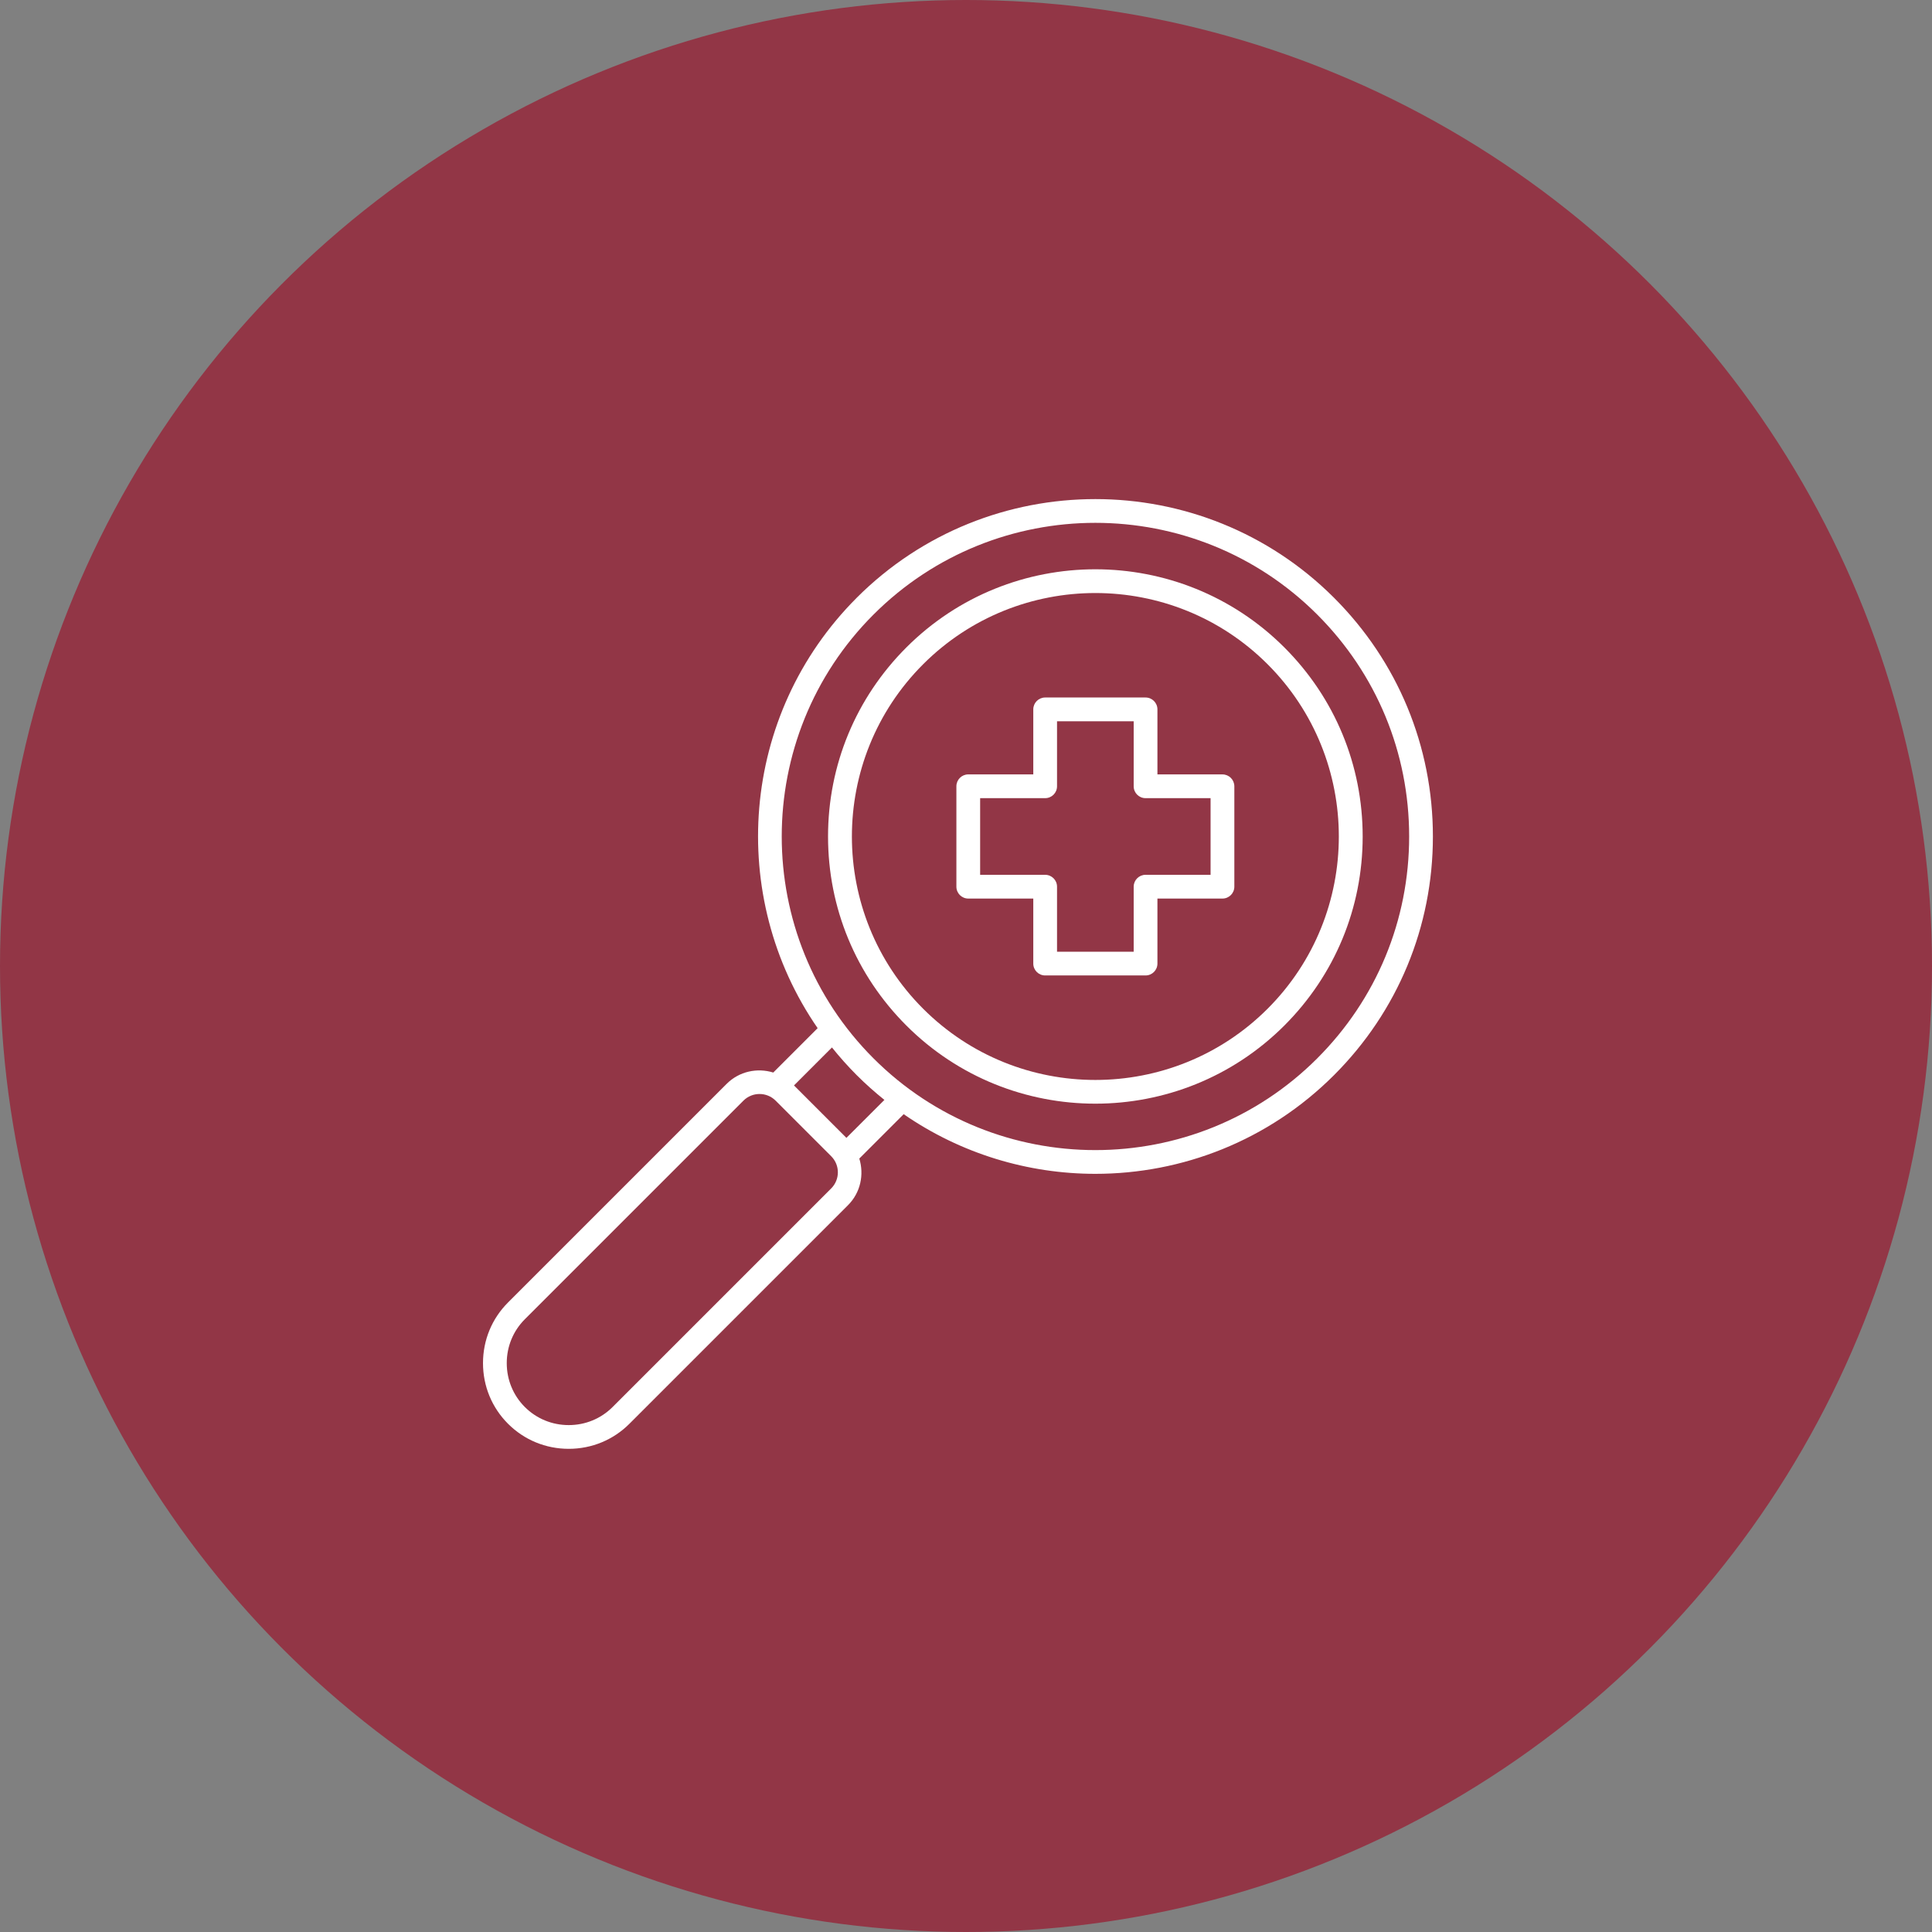
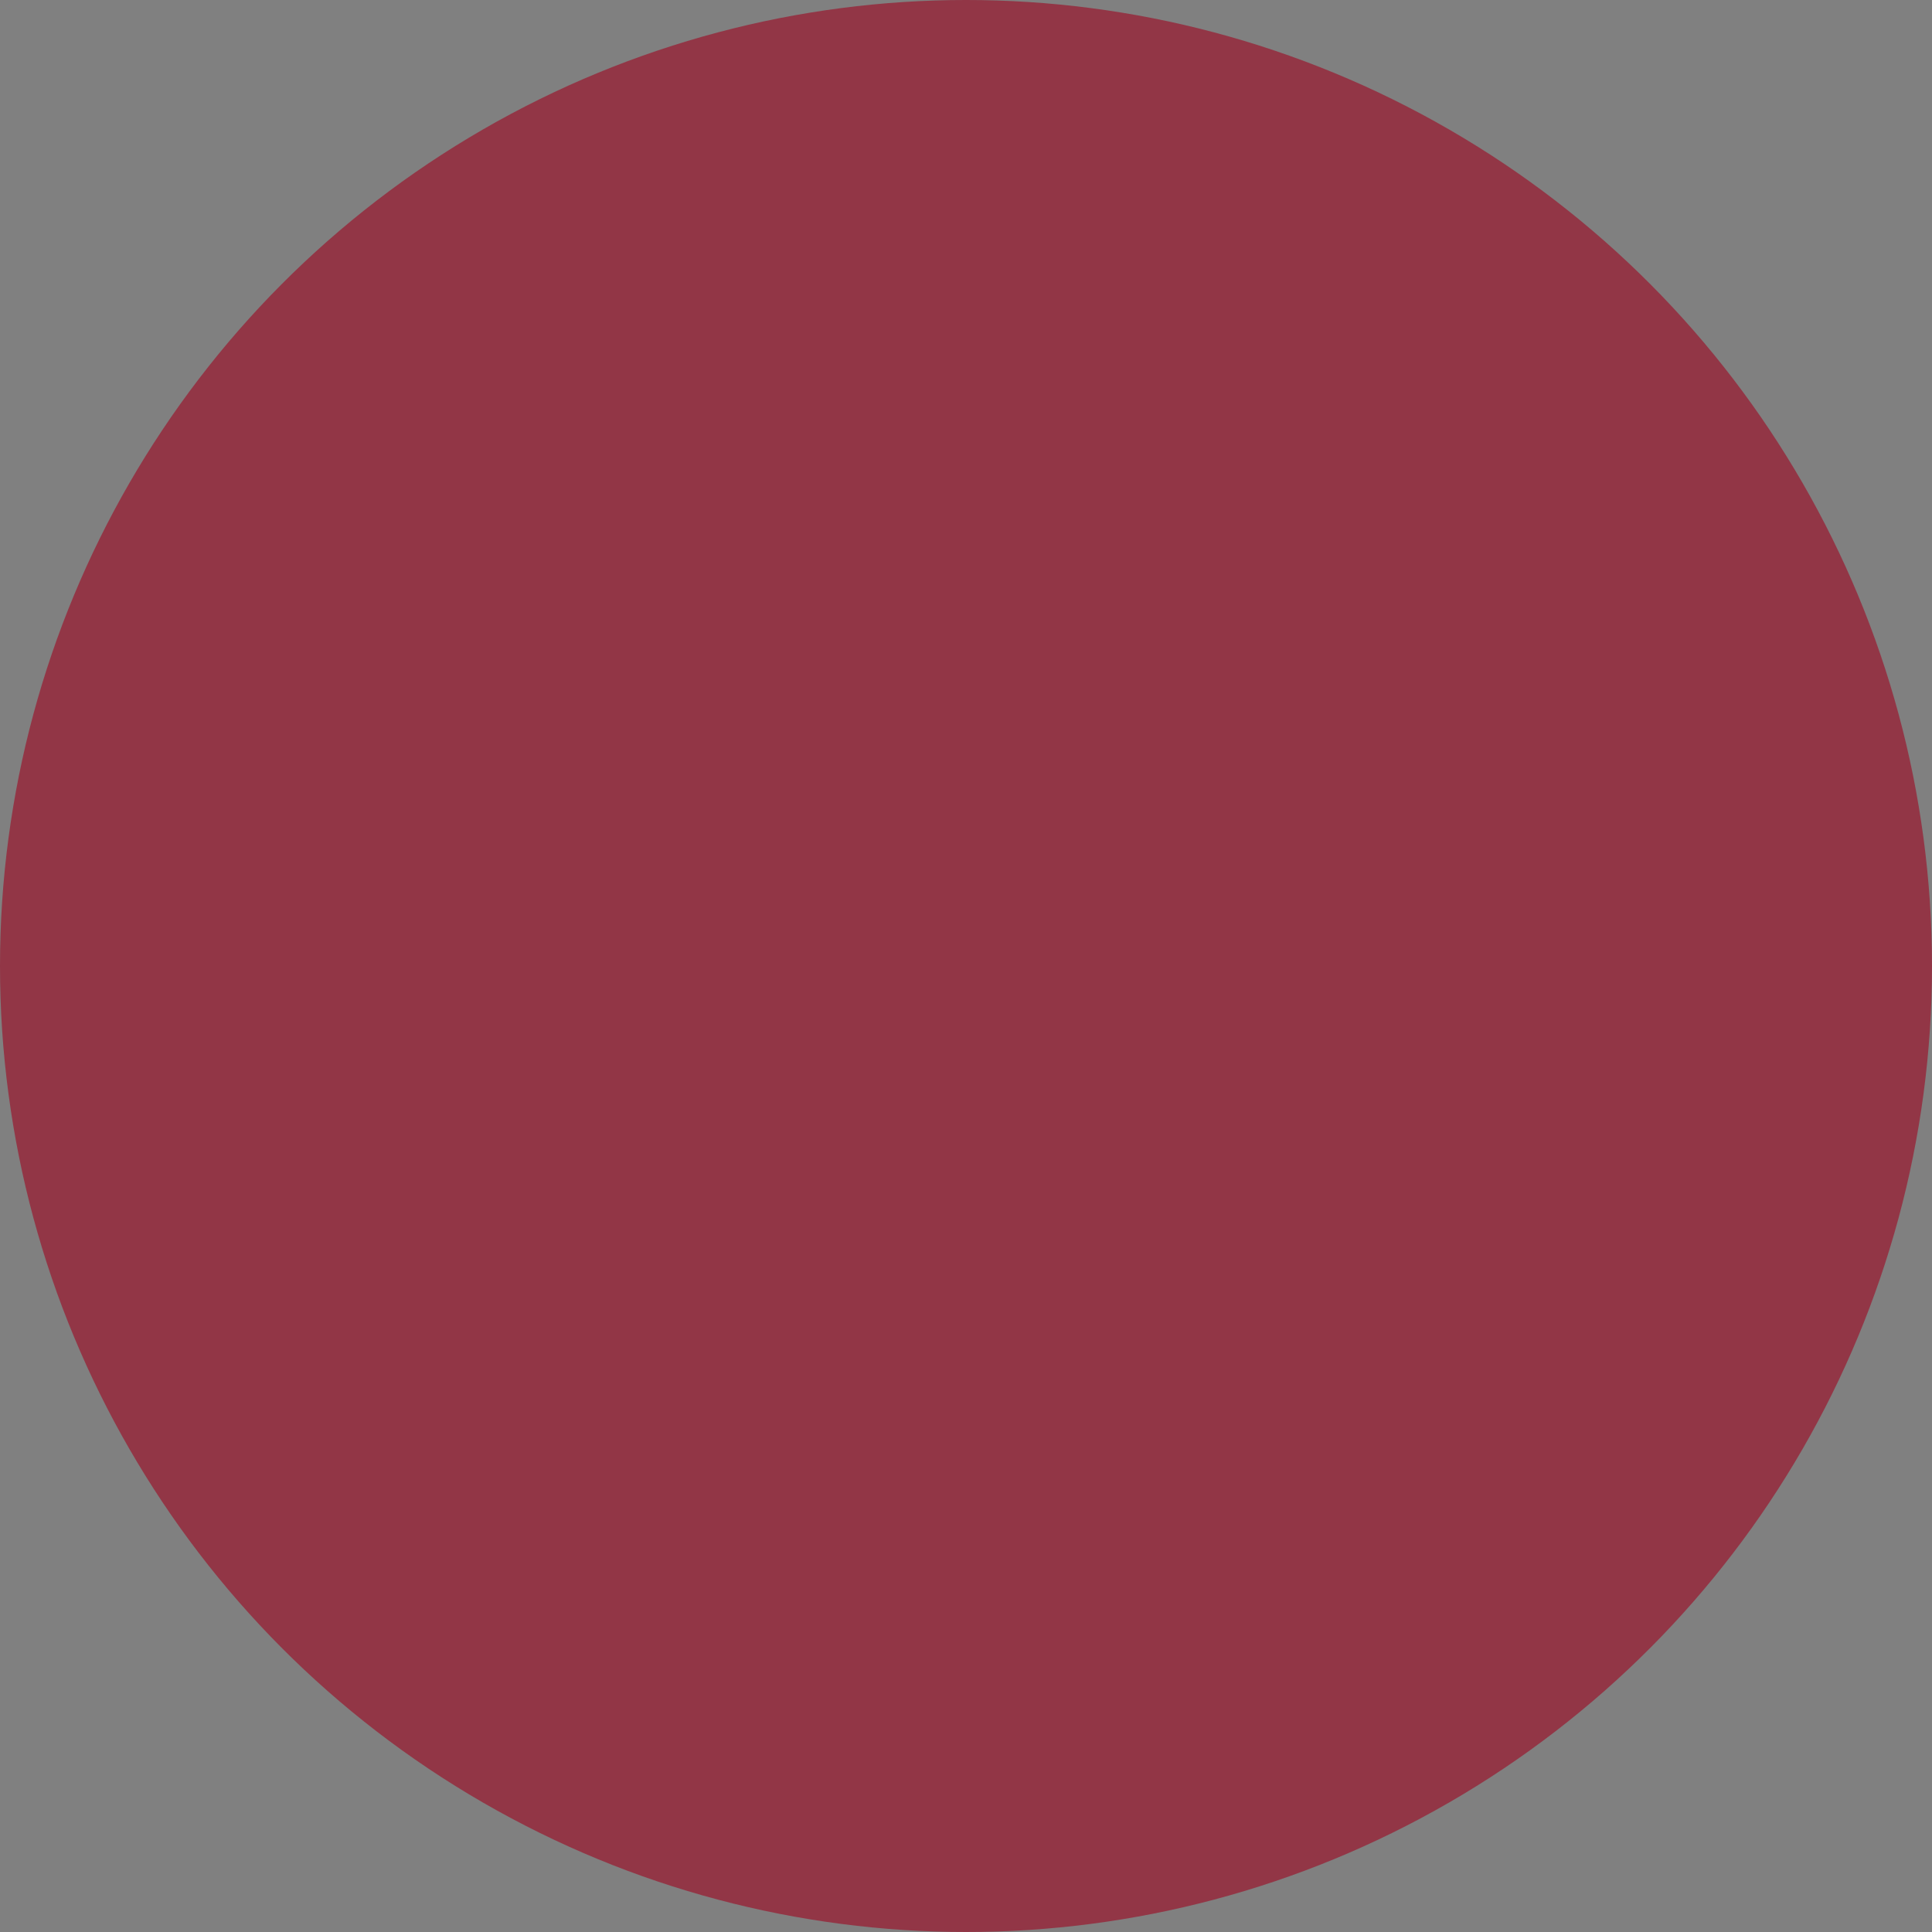
<svg xmlns="http://www.w3.org/2000/svg" width="120" height="120" viewBox="0 0 120 120" fill="none">
  <rect x="0" y="0" width="120" height="120" fill="#808080" stroke="none" />
  <circle cx="60" cy="60" r="60" fill="#923646" />
-   <path d="M75.929 48.1H71.89V44.061C71.89 43.654 71.56 43.323 71.152 43.323H64.917C64.509 43.323 64.179 43.654 64.179 44.061V48.099H60.141C59.733 48.099 59.403 48.43 59.403 48.837V55.073C59.403 55.481 59.733 55.811 60.141 55.811H64.179V59.849C64.179 60.257 64.509 60.587 64.917 60.587H71.152C71.56 60.587 71.89 60.257 71.89 59.849V55.811H75.929C76.336 55.811 76.667 55.481 76.667 55.073V48.837C76.666 48.43 76.336 48.1 75.929 48.1V48.1ZM75.191 54.336H71.152C70.745 54.336 70.415 54.666 70.415 55.074V59.112H65.654V55.074C65.654 54.666 65.324 54.336 64.916 54.336H60.878V49.575H64.916C65.324 49.575 65.654 49.245 65.654 48.837V44.799H70.415V48.837C70.415 49.245 70.744 49.575 71.152 49.575H75.191V54.336Z" fill="white" />
-   <path d="M56.294 40.215C53.158 43.351 51.431 47.521 51.431 51.956C51.431 56.391 53.158 60.56 56.294 63.696C59.531 66.933 63.782 68.551 68.034 68.551C72.286 68.551 76.538 66.932 79.775 63.696C82.911 60.56 84.638 56.39 84.638 51.956C84.638 47.521 82.912 43.351 79.775 40.215C73.301 33.742 62.768 33.74 56.294 40.215H56.294ZM78.733 62.654C72.834 68.552 63.236 68.553 57.337 62.654C51.438 56.755 51.438 47.157 57.337 41.258C60.286 38.309 64.161 36.834 68.034 36.834C71.909 36.834 75.784 38.309 78.733 41.258C84.632 47.157 84.632 56.755 78.733 62.654H78.733Z" fill="white" />
-   <path d="M53.211 37.131C45.95 44.393 45.145 55.697 50.785 63.861L48.029 66.617C47.039 66.311 45.917 66.537 45.134 67.32L31.556 80.898C30.552 81.9 30 83.239 30 84.666C30 86.093 30.552 87.431 31.556 88.434C32.558 89.437 33.897 89.989 35.324 89.989C36.752 89.989 38.09 89.437 39.093 88.434L52.671 74.856C53.454 74.073 53.679 72.952 53.373 71.96L56.129 69.204C59.699 71.67 63.866 72.909 68.035 72.909C73.404 72.909 78.772 70.865 82.859 66.778C86.819 62.819 89 57.554 89 51.954C89 46.354 86.819 41.089 82.86 37.13C74.685 28.956 61.385 28.956 53.21 37.13L53.211 37.131ZM51.628 73.814L38.05 87.392C37.326 88.116 36.357 88.515 35.324 88.515C34.291 88.515 33.323 88.116 32.598 87.392C31.874 86.668 31.475 85.699 31.475 84.666C31.475 83.633 31.874 82.665 32.598 81.941L46.176 68.363C46.452 68.087 46.814 67.95 47.175 67.95C47.537 67.95 47.899 68.087 48.175 68.363L51.628 71.816C52.179 72.367 52.179 73.263 51.628 73.814L51.628 73.814ZM52.573 70.675L49.316 67.418L51.674 65.059C52.151 65.653 52.661 66.228 53.212 66.779C53.762 67.329 54.338 67.84 54.932 68.317L52.573 70.675ZM81.817 65.736C74.218 73.334 61.852 73.334 54.254 65.736C46.655 58.137 46.655 45.772 54.254 38.173C61.853 30.575 74.216 30.575 81.817 38.173C85.498 41.854 87.525 46.748 87.525 51.954C87.525 57.16 85.498 62.054 81.817 65.735V65.736Z" fill="white" />
</svg>